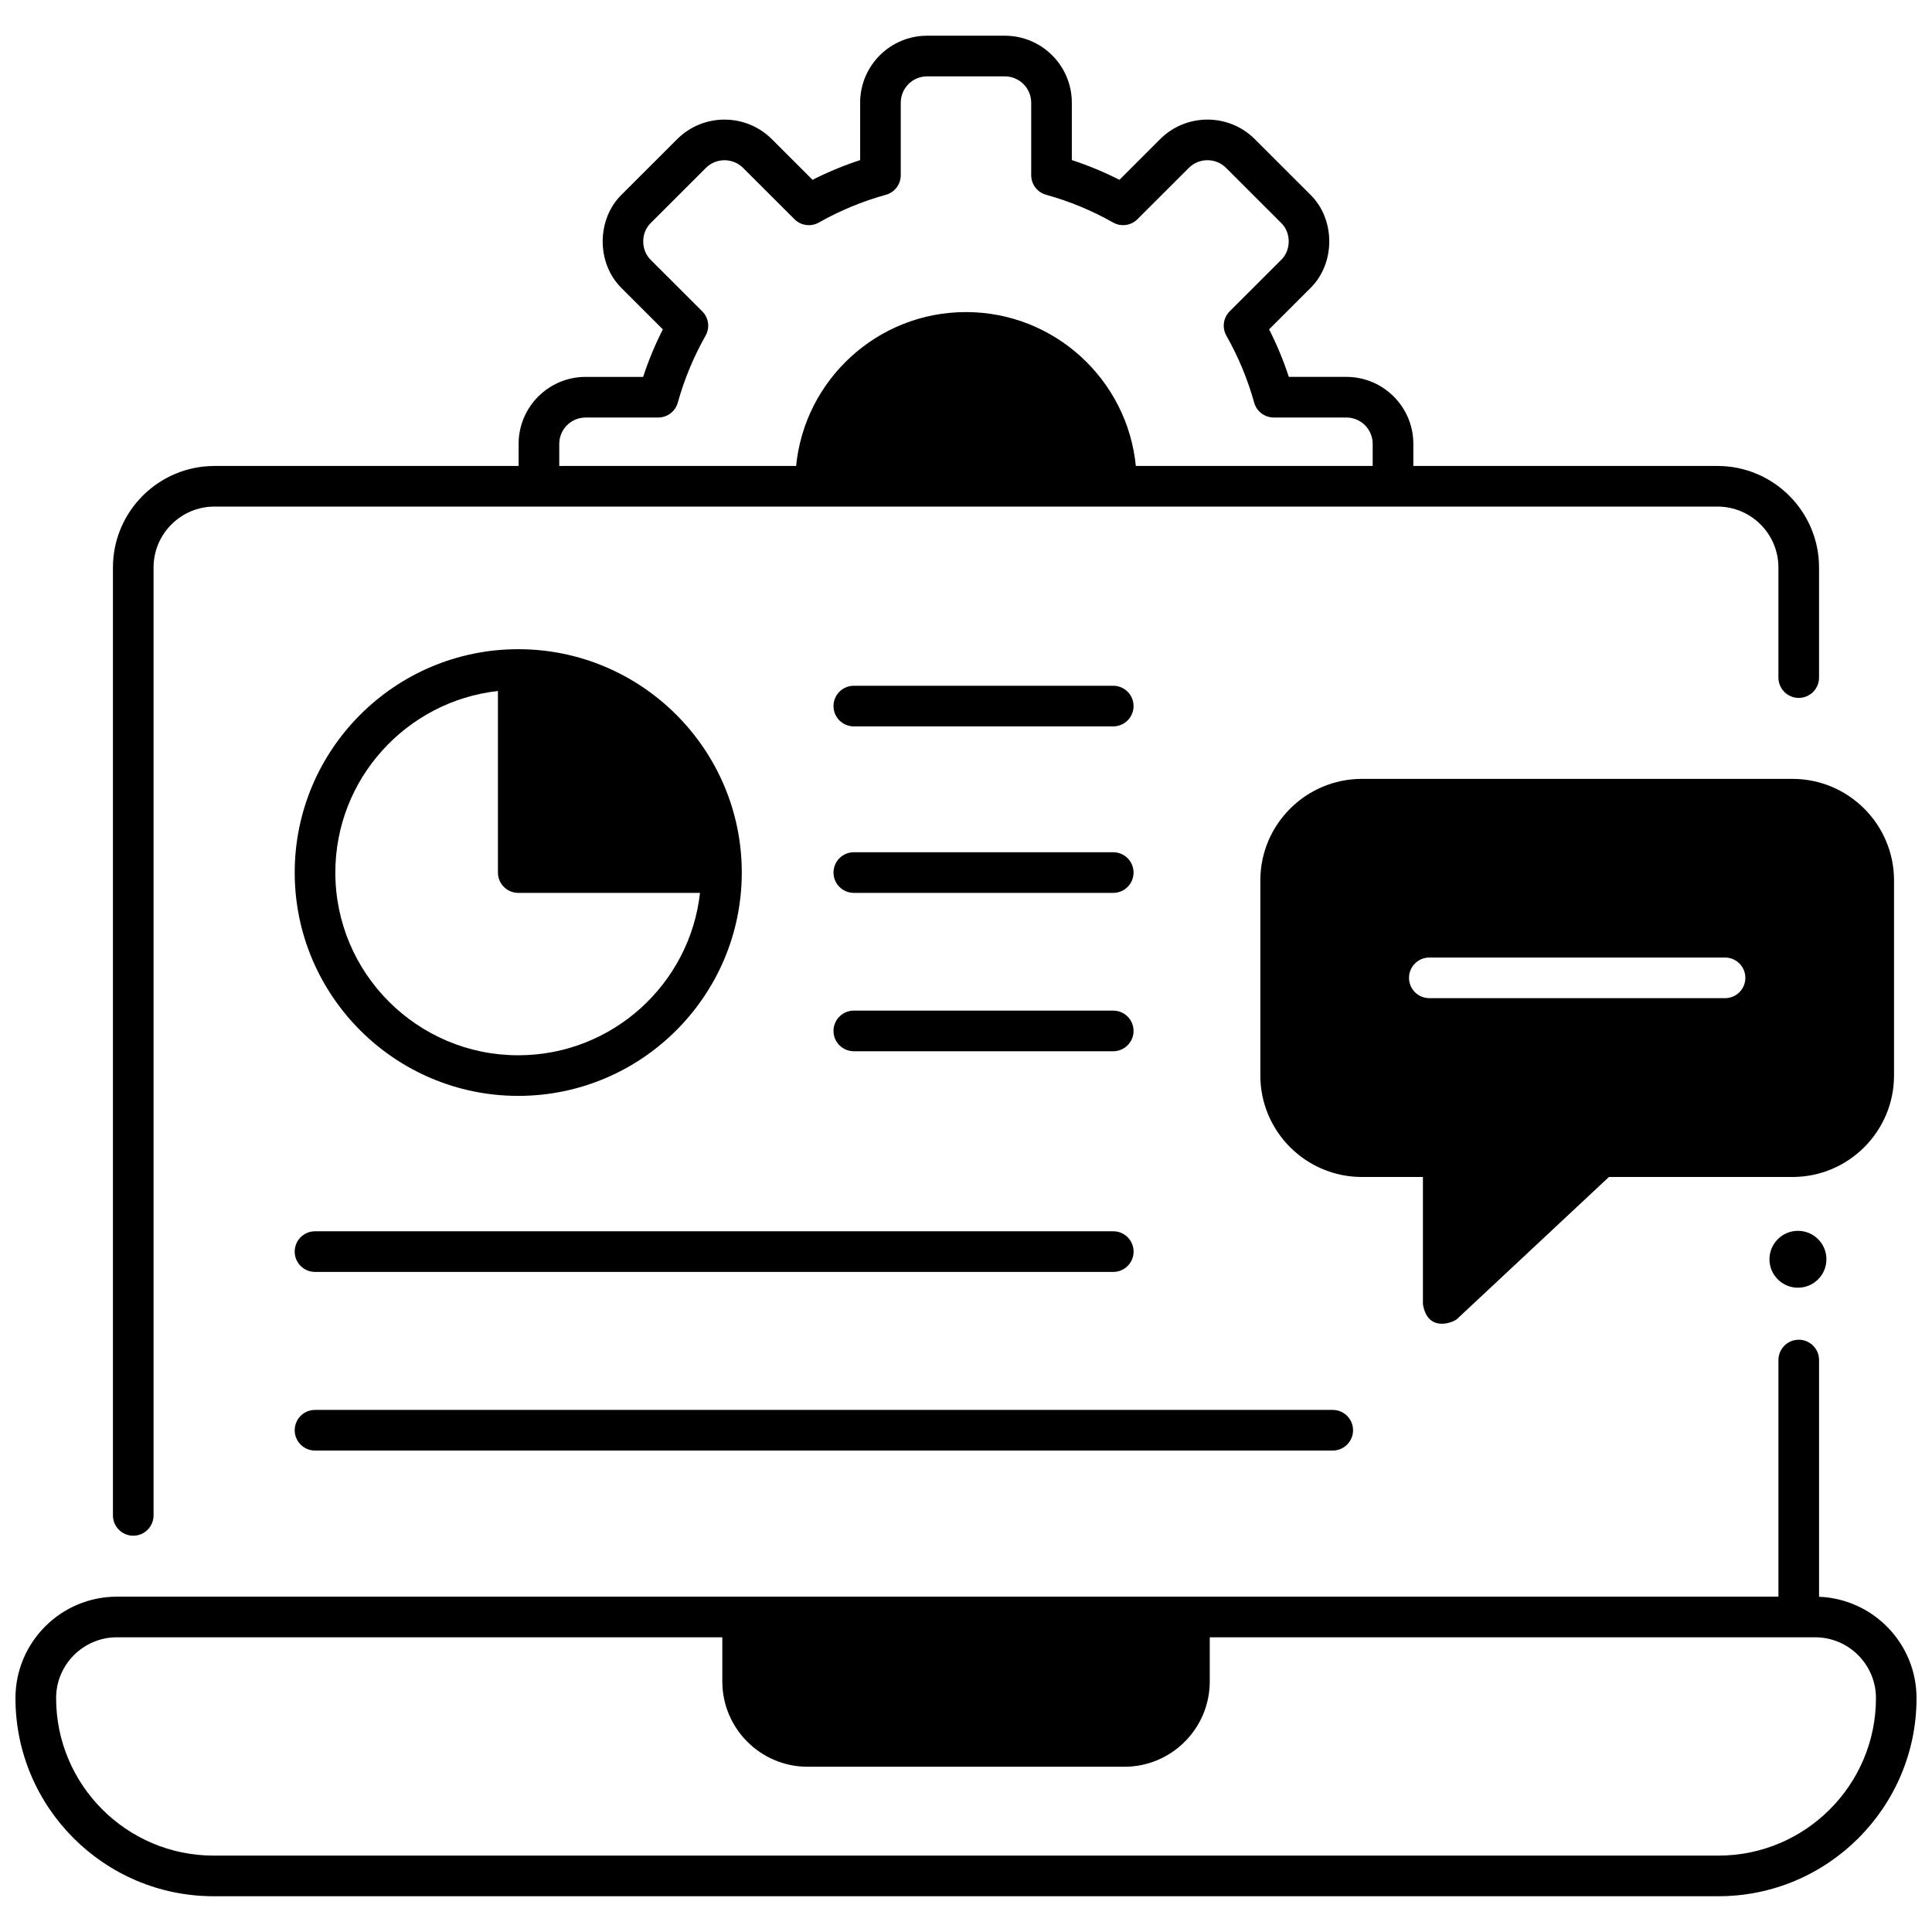
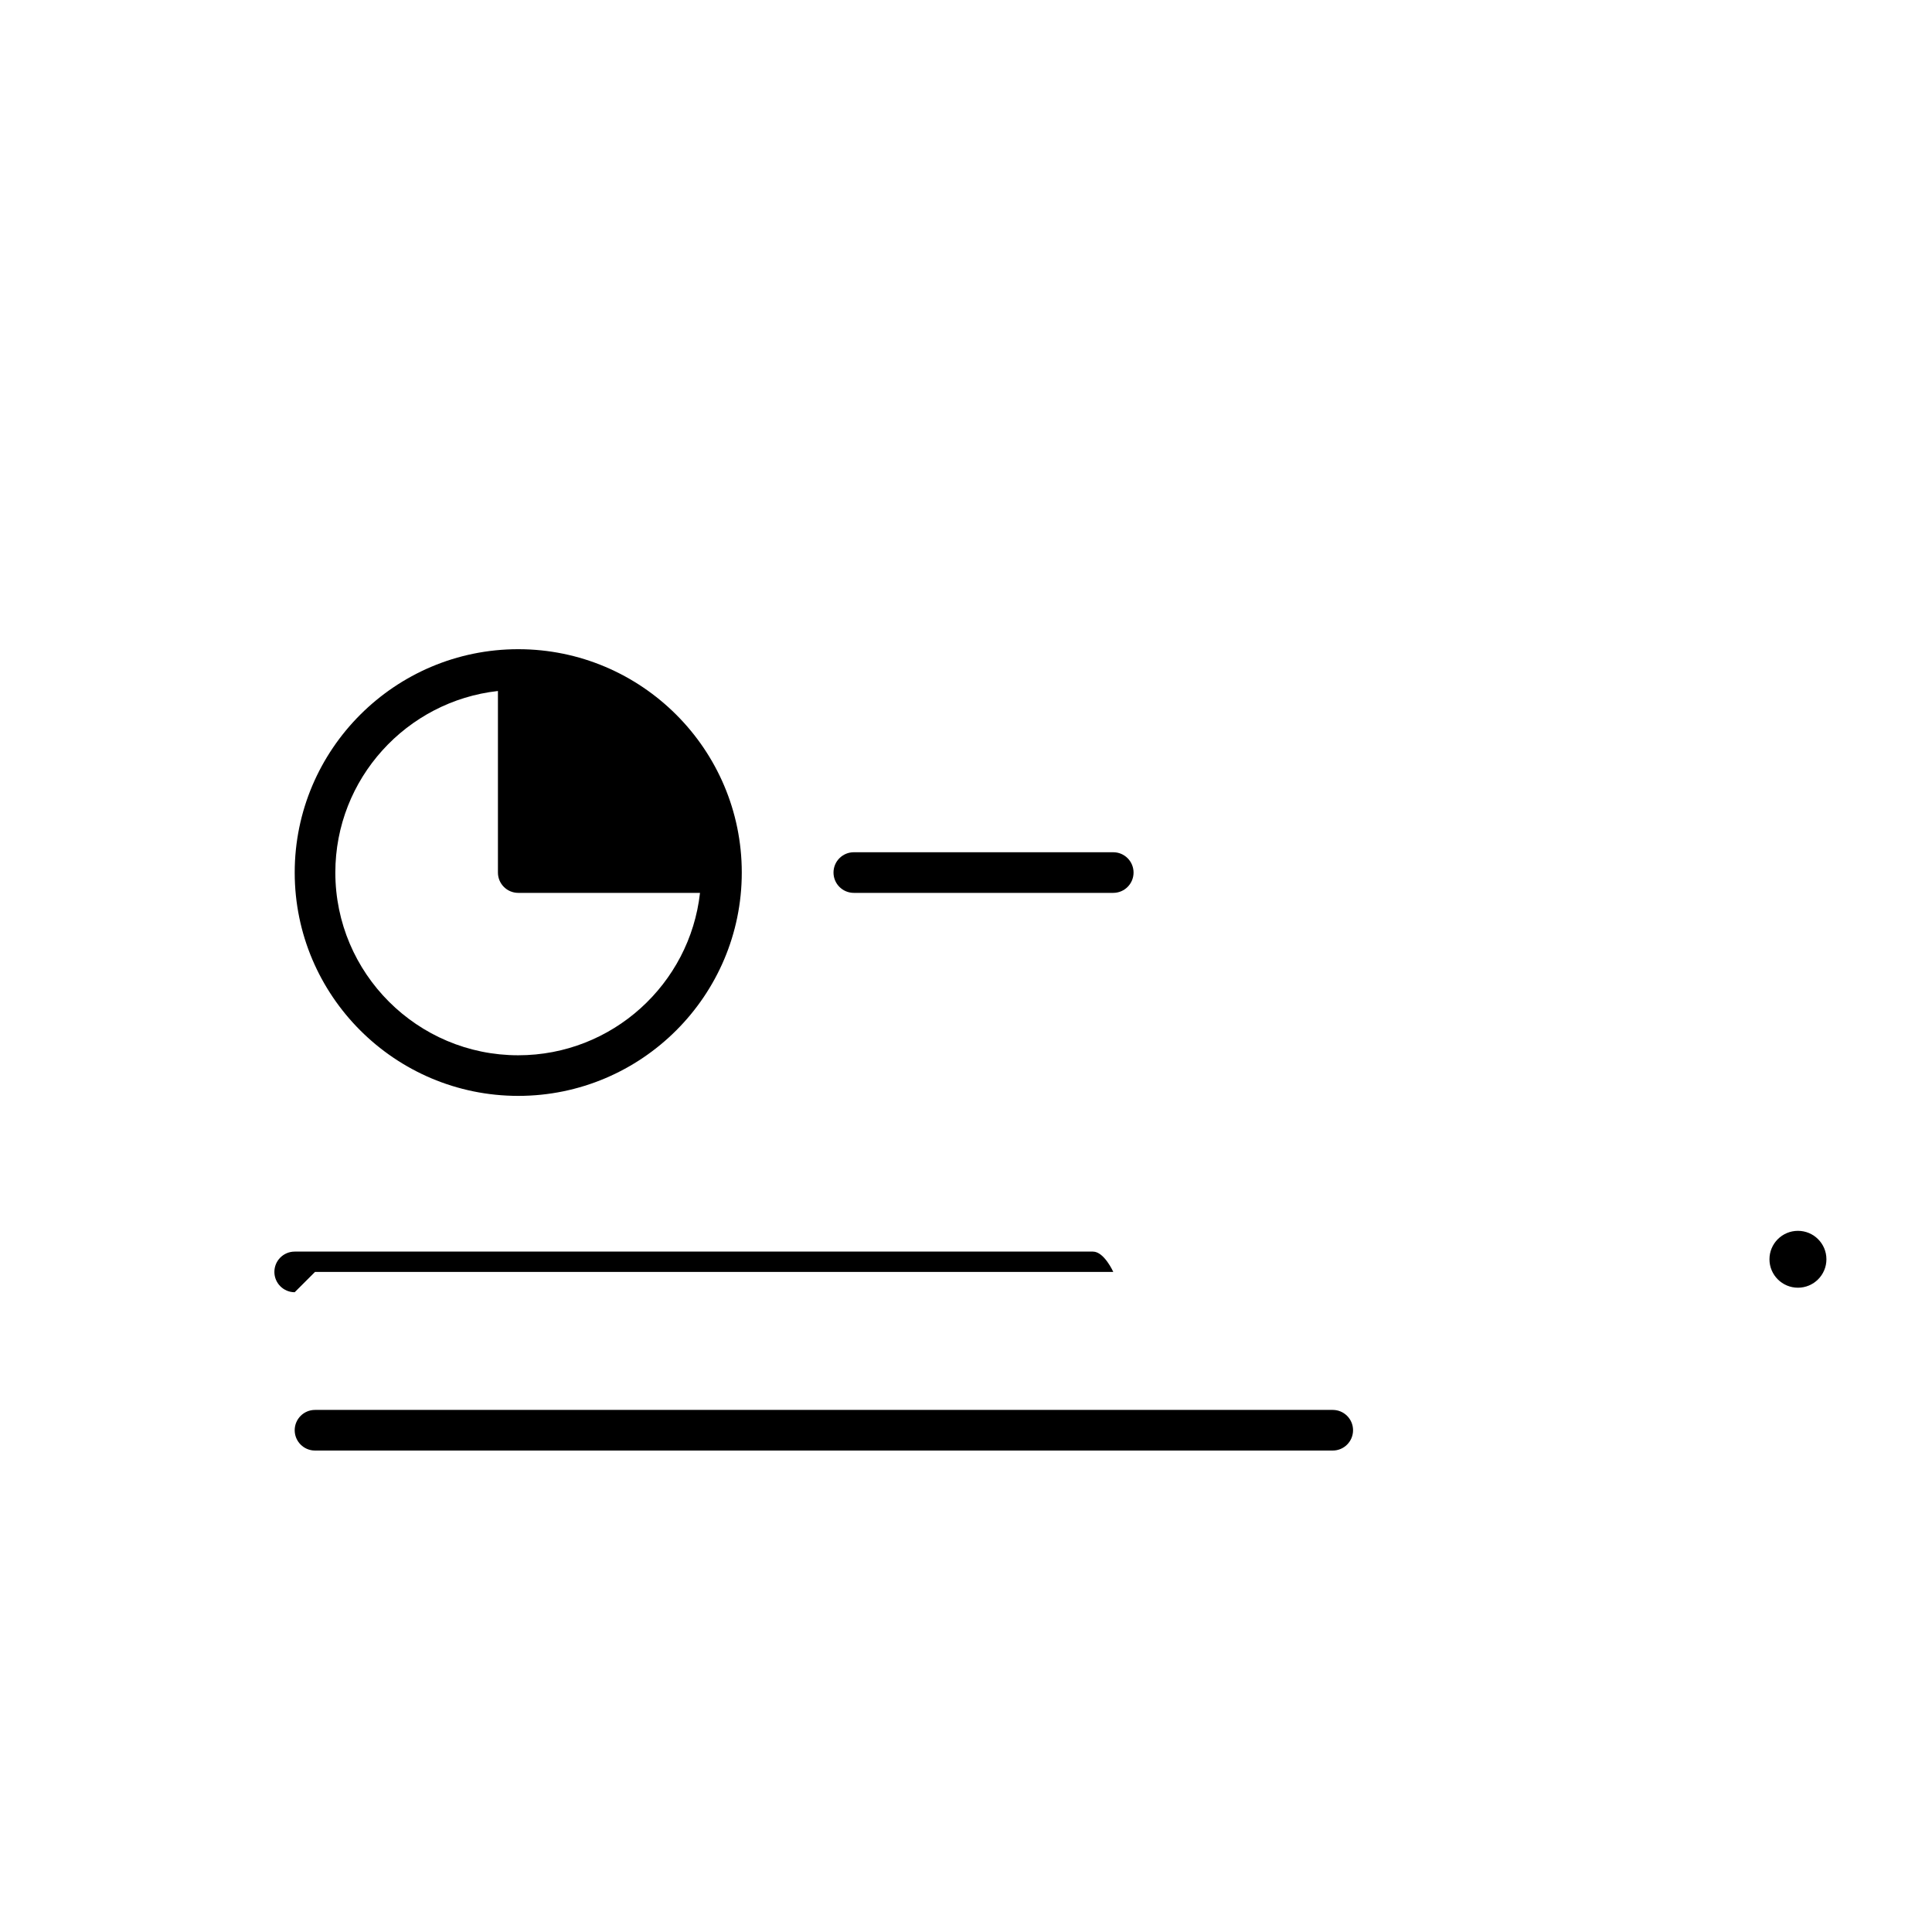
<svg xmlns="http://www.w3.org/2000/svg" width="800px" height="800px" version="1.1" viewBox="144 144 512 512">
  <defs>
    <clipPath id="a">
-       <path d="m148.09 499h503.81v148h-503.81z" />
-     </clipPath>
+       </clipPath>
  </defs>
  <g clip-path="url(#a)">
    <path d="m626.07 567.16v-62.738c0-2.973-2.41-5.383-5.383-5.383s-5.383 2.41-5.383 5.383v62.711h-440.32c-14.824 0-26.887 12.059-26.887 26.887 0 28.949 23.551 52.5 52.504 52.5h398.8c28.949 0 52.5-23.551 52.5-52.5 0-14.473-11.496-26.305-25.836-26.859zm-26.664 68.594h-398.8c-23.016 0-41.738-18.723-41.738-41.734 0-8.891 7.231-16.121 16.121-16.121h160.43v11.703c0 12.465 10.141 22.605 22.605 22.605h83.969c12.465 0 22.605-10.141 22.605-22.605v-11.703h160.43c8.891 0 16.121 7.231 16.121 16.121 0 23.012-18.723 41.734-41.734 41.734z" />
  </g>
  <path d="m628.02 477.72c0 4.16-3.379 7.535-7.547 7.535s-7.547-3.375-7.547-7.535 3.379-7.535 7.547-7.535 7.547 3.375 7.547 7.535" />
-   <path d="m179.31 550.98c2.973 0 5.383-2.41 5.383-5.383v-251.2c0-8.902 7.242-16.148 16.148-16.148h398.31c8.902 0 16.148 7.242 16.148 16.148v29.172c0 2.973 2.41 5.383 5.383 5.383s5.383-2.41 5.383-5.383v-29.172c0-14.84-12.074-26.914-26.914-26.914h-80.605v-5.871c0-9.777-7.961-17.734-17.746-17.734h-15.246c-1.418-4.324-3.168-8.539-5.227-12.598l10.777-10.766c6.887-6.602 6.887-18.484 0-25.082l-14.57-14.555c-6.918-6.914-18.172-6.91-25.09 0l-10.785 10.773c-4.066-2.059-8.285-3.809-12.617-5.227v-15.223c0-9.777-7.961-17.734-17.746-17.734h-20.605c-9.785 0-17.746 7.957-17.746 17.734v15.227c-4.328 1.418-8.551 3.164-12.617 5.227l-10.785-10.773c-6.918-6.91-18.172-6.914-25.094 0l-14.57 14.555c-6.887 6.602-6.887 18.484 0 25.082l10.777 10.766c-2.059 4.062-3.809 8.273-5.227 12.598h-15.246c-9.785 0-17.746 7.957-17.746 17.734v5.871h-80.598c-14.84 0-26.914 12.074-26.914 26.914v251.2c0 2.969 2.41 5.379 5.383 5.379zm112.9-289.36c0-3.844 3.133-6.969 6.981-6.969h19.238c2.418 0 4.539-1.613 5.188-3.941 1.719-6.184 4.195-12.156 7.363-17.746 1.195-2.106 0.836-4.75-0.879-6.461l-13.609-13.594c-2.707-2.594-2.707-7.258 0-9.852l14.57-14.555c2.723-2.719 7.152-2.719 9.875 0l13.609 13.594c1.711 1.711 4.352 2.066 6.453 0.879 5.598-3.168 11.574-5.641 17.766-7.356 2.332-0.645 3.945-2.769 3.945-5.188v-19.227c0-3.844 3.133-6.969 6.981-6.969h20.605c3.848 0 6.981 3.125 6.981 6.969v19.219c0 2.422 1.613 4.543 3.945 5.188 6.191 1.715 12.168 4.191 17.766 7.356 2.102 1.191 4.746 0.832 6.453-0.879l13.609-13.594c2.723-2.719 7.152-2.719 9.875 0l14.57 14.555c2.707 2.594 2.707 7.258 0 9.852l-13.609 13.594c-1.711 1.711-2.074 4.356-0.879 6.461 3.168 5.59 5.644 11.562 7.363 17.746 0.648 2.332 2.769 3.941 5.188 3.941h19.238c3.848 0 6.981 3.125 6.981 6.969v5.871h-62.77c-2.234-22.852-21.559-40.781-45.012-40.781s-42.781 17.93-45.012 40.785h-62.77z" />
-   <path d="m504.93 350.41c-14.848 0-26.926 12.07-26.926 26.902v51.699c0 14.836 12.078 26.902 26.926 26.902h16.16v33.688c1.219 7.648 8.043 4.883 9.059 3.93l40.23-37.617h48.633c14.848 0 26.926-12.07 26.926-26.902v-51.699c0-14.836-12.078-26.902-26.926-26.902zm17.855 58.113c-2.973 0-5.383-2.41-5.383-5.383 0-2.973 2.41-5.383 5.383-5.383h78.371c2.973 0 5.383 2.41 5.383 5.383 0 2.973-2.41 5.383-5.383 5.383z" />
-   <path d="m227.48 481.07h211.55c2.973 0 5.383-2.41 5.383-5.383s-2.41-5.383-5.383-5.383h-211.55c-2.973 0-5.383 2.41-5.383 5.383 0 2.969 2.414 5.383 5.383 5.383z" />
+   <path d="m227.48 481.07h211.55s-2.41-5.383-5.383-5.383h-211.55c-2.973 0-5.383 2.41-5.383 5.383 0 2.969 2.414 5.383 5.383 5.383z" />
  <path d="m227.48 528.41h269.71c2.973 0 5.383-2.41 5.383-5.383s-2.41-5.383-5.383-5.383h-269.71c-2.973 0-5.383 2.41-5.383 5.383s2.414 5.383 5.383 5.383z" />
  <path d="m281.34 434.42c32.664 0 59.238-26.551 59.238-59.188s-26.574-59.188-59.238-59.188c-32.664 0-59.238 26.551-59.238 59.188s26.574 59.188 59.238 59.188zm-5.383-107.3v48.117c0 2.973 2.41 5.383 5.383 5.383h48.168c-2.691 24.176-23.262 43.039-48.168 43.039-26.73 0-48.473-21.723-48.473-48.422-0.004-24.883 18.887-45.43 43.09-48.117z" />
-   <path d="m370.27 336.5h68.75c2.973 0 5.383-2.41 5.383-5.383 0-2.973-2.41-5.383-5.383-5.383h-68.75c-2.973 0-5.383 2.41-5.383 5.383 0 2.969 2.41 5.383 5.383 5.383z" />
-   <path d="m370.27 422.59h68.75c2.973 0 5.383-2.41 5.383-5.383s-2.41-5.383-5.383-5.383h-68.75c-2.973 0-5.383 2.41-5.383 5.383s2.41 5.383 5.383 5.383z" />
  <path d="m370.27 380.62h68.75c2.973 0 5.383-2.41 5.383-5.383s-2.41-5.383-5.383-5.383h-68.75c-2.973 0-5.383 2.41-5.383 5.383s2.41 5.383 5.383 5.383z" />
</svg>